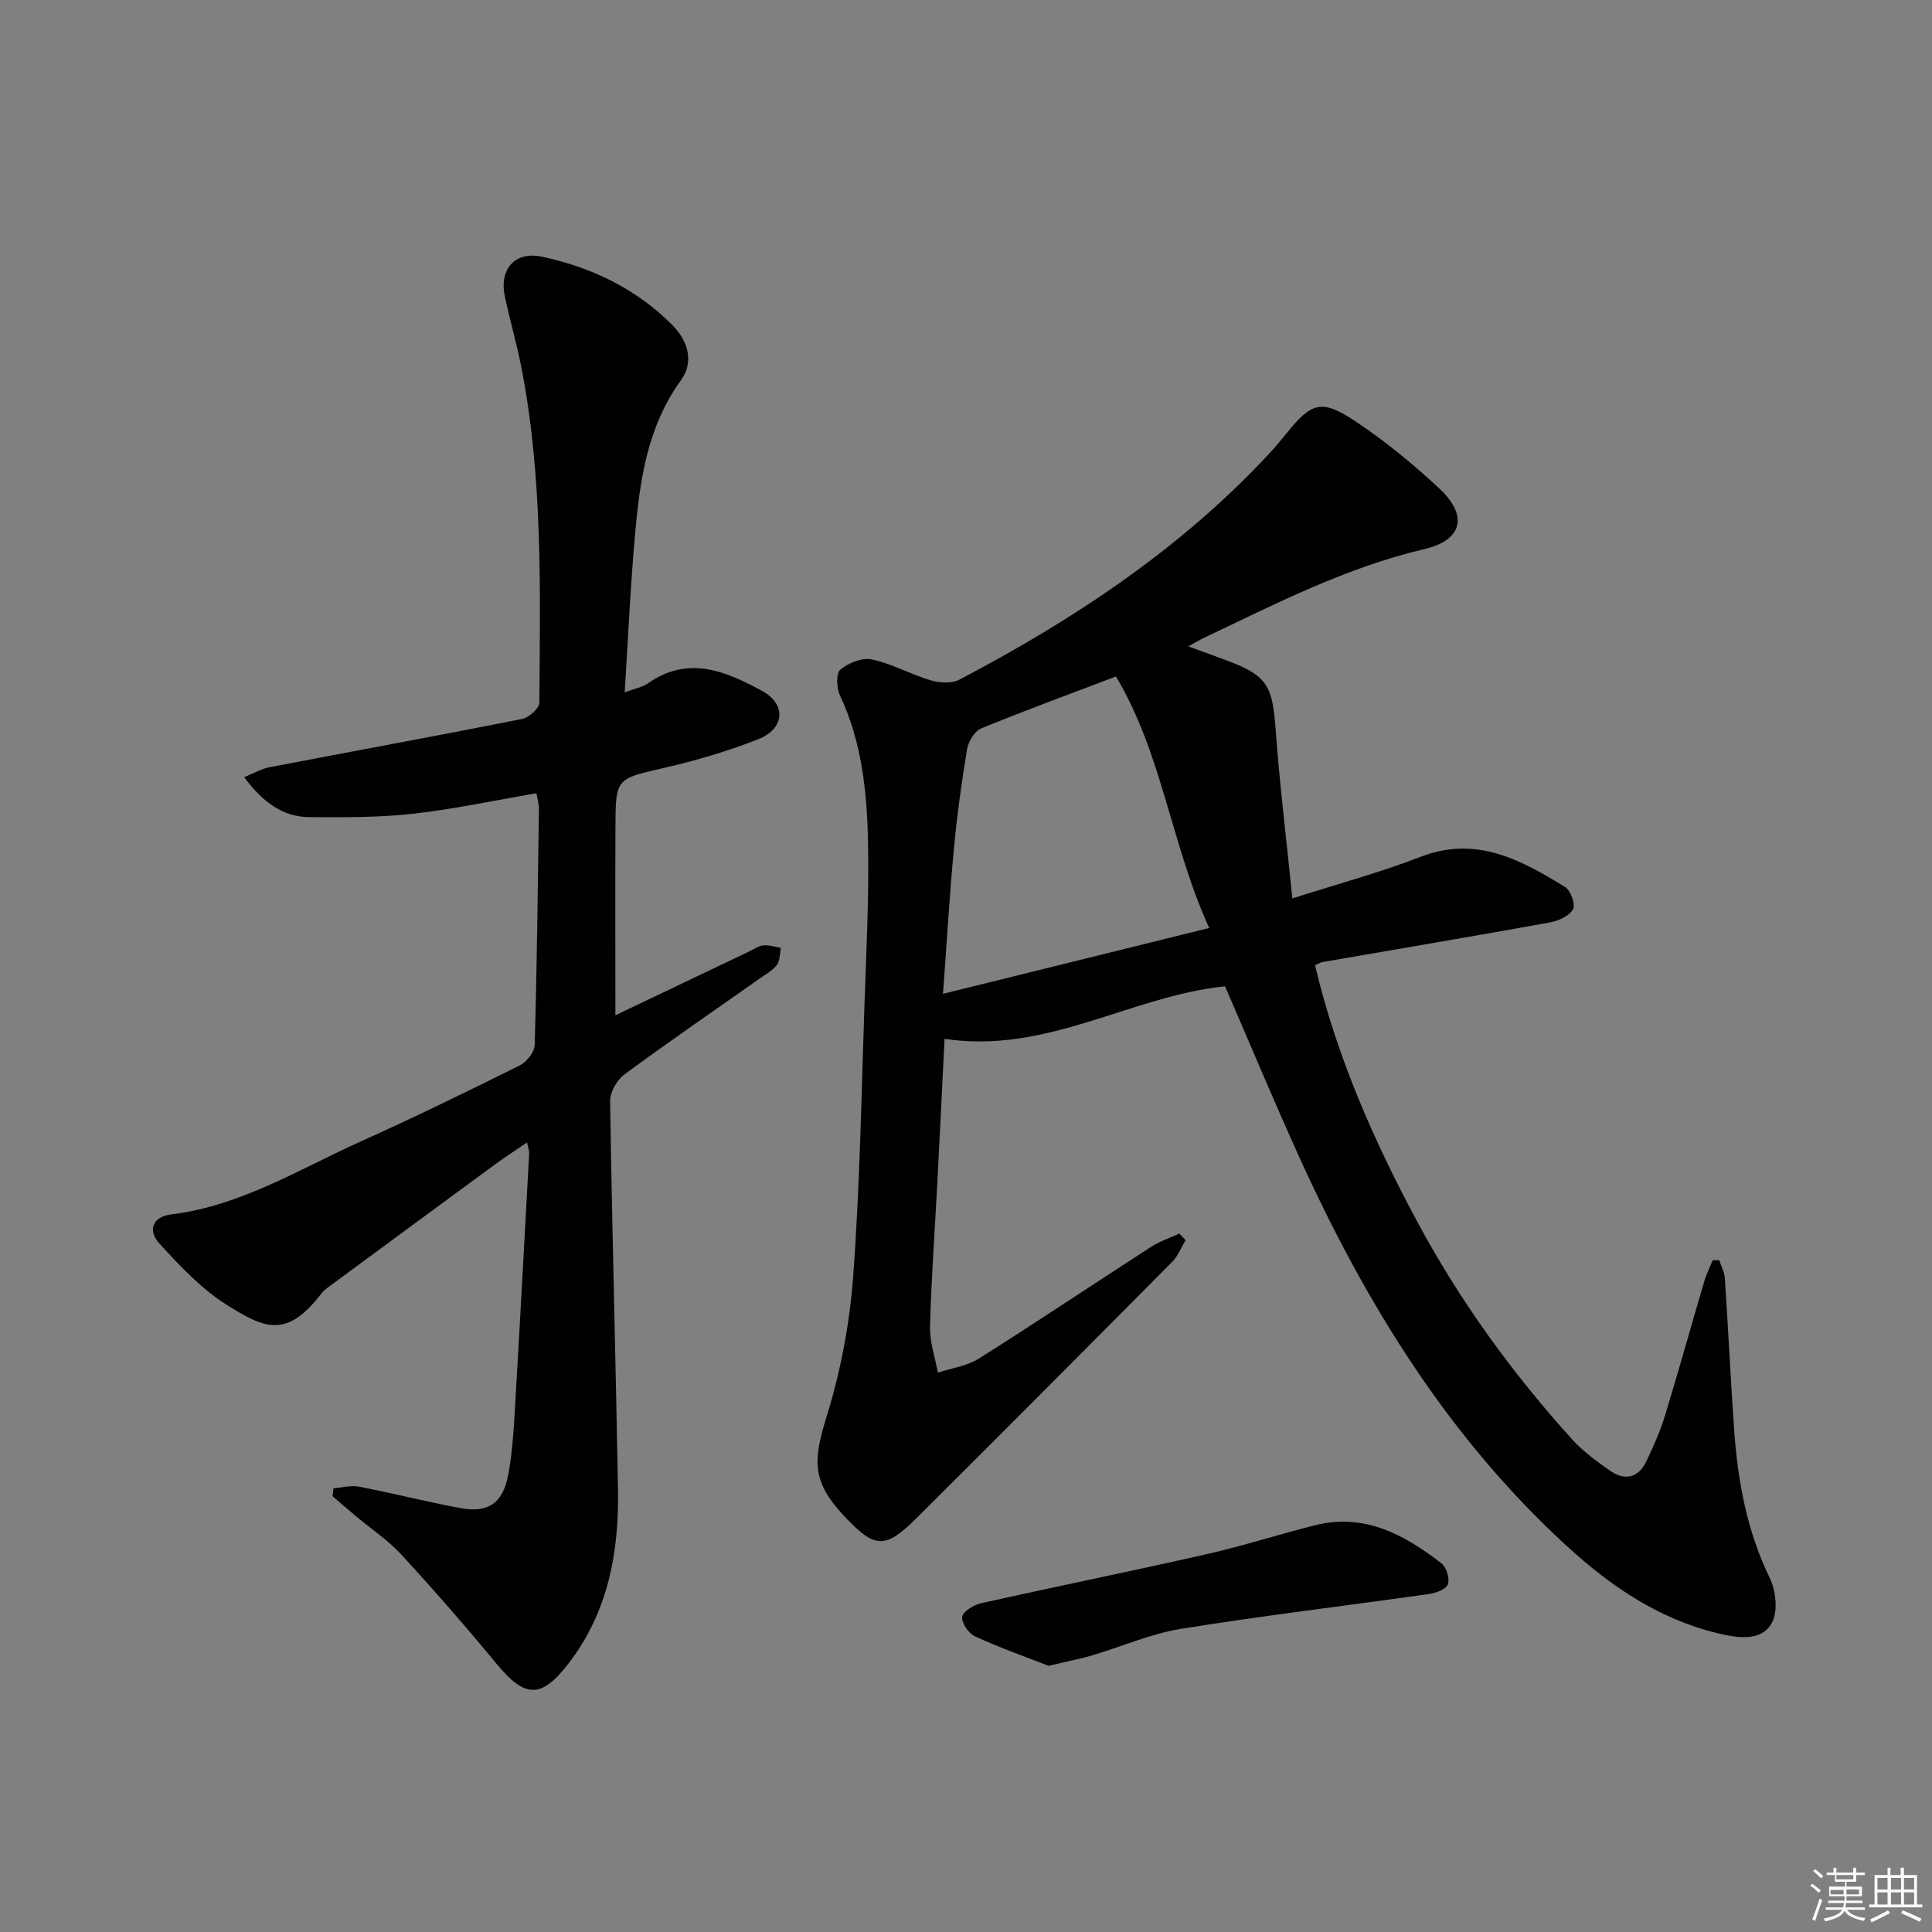
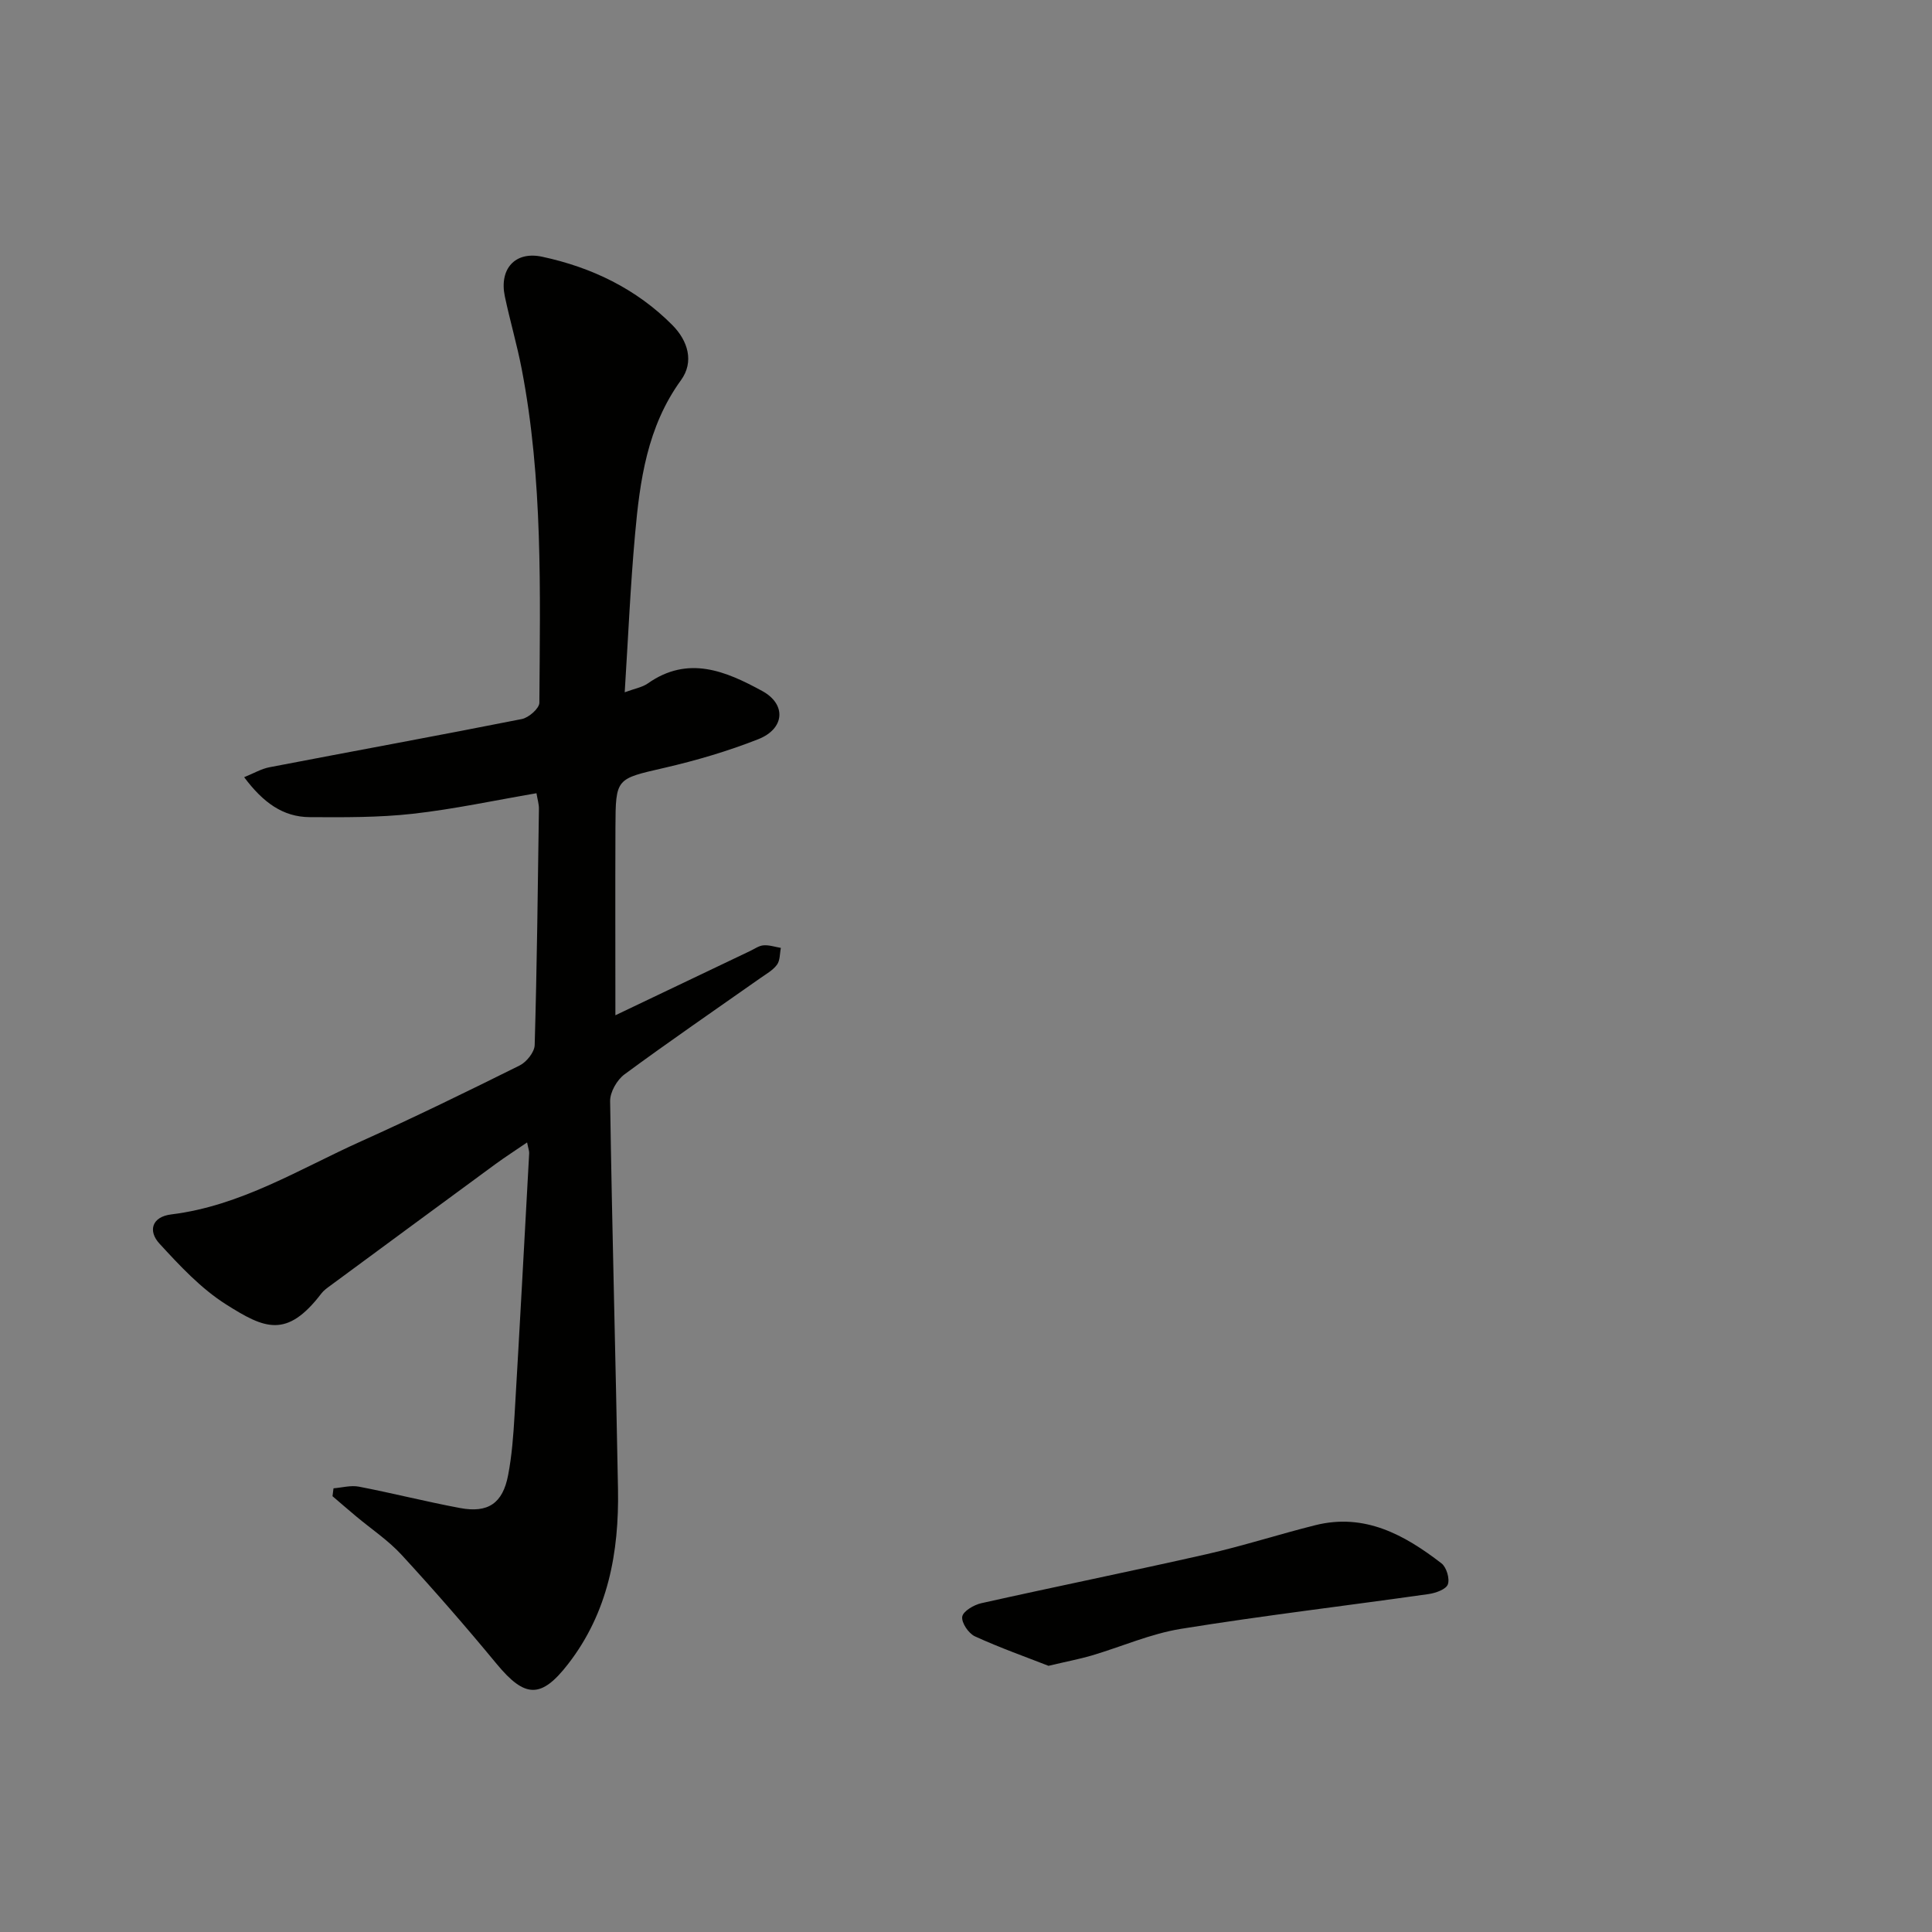
<svg xmlns="http://www.w3.org/2000/svg" enable-background="new 0 0 400 400" viewBox="0 0 400 400">
  <rect x="0" y="0" width="400" height="400" fill="#808080" stroke="none" />
  <g fill="#010100">
-     <path d="m246.03 133.82c3.14 1.15 5.74 2.09 8.32 3.06 7.89 2.96 9.1 5.2 9.72 13.69.84 11.54 2.25 23.04 3.5 35.44 9.65-3.09 18.27-5.4 26.54-8.61 11.51-4.46 20.75.6 29.92 6.24 1.16.71 2.21 3.66 1.65 4.62-.79 1.39-3.02 2.4-4.78 2.72-15.68 2.84-31.39 5.48-47.08 8.2-.46.08-.89.38-1.55.67 4.47 18.91 12.2 36.47 21.36 53.46 8.73 16.19 19.46 30.96 31.76 44.59 2.31 2.56 5.18 4.66 8.03 6.64 3 2.09 5.79 1.42 7.42-1.95 1.5-3.11 2.91-6.32 3.91-9.62 2.81-9.19 5.38-18.46 8.1-27.68.44-1.49 1.15-2.91 1.74-4.36.45-.01.9-.01 1.35-.02.4 1.22 1.09 2.43 1.17 3.68.7 10.45 1.19 20.9 1.92 31.35.75 10.66 2.63 21.01 7.39 30.79 1.26 2.6 1.7 6.73.49 9.14-1.78 3.54-5.95 3.43-9.8 2.61-12.99-2.75-23.48-9.87-33.02-18.66-24.43-22.49-41.41-50.14-55-80.06-5.35-11.77-10.32-23.71-15.46-35.56-19.49 2.01-37.03 14.11-58.07 10.88-.5 9.94-.97 19.84-1.49 29.75-.52 9.95-1.26 19.9-1.52 29.86-.08 3.15 1.05 6.33 1.63 9.5 2.86-.95 6.06-1.37 8.53-2.94 11.96-7.54 23.7-15.42 35.58-23.08 1.8-1.17 3.91-1.86 5.88-2.77.43.45.86.91 1.29 1.36-.9 1.5-1.54 3.25-2.73 4.45-17.59 17.73-35.2 35.43-52.91 53.04-6.6 6.57-8.7 6.4-15.04-.36-6.62-7.06-6.51-11.35-3.71-20.36 2.93-9.4 4.83-19.34 5.56-29.17 1.4-18.73 1.7-37.54 2.35-56.33.39-11.3.97-22.62.73-33.91-.22-10.29-1.3-20.56-5.8-30.14-.72-1.52-.84-4.58.08-5.35 1.67-1.39 4.53-2.53 6.54-2.1 4.16.89 8.02 3.09 12.13 4.31 1.84.55 4.36.72 5.96-.12 23.69-12.43 45.81-27.07 64.17-46.82 1.24-1.34 2.41-2.75 3.56-4.17 5.22-6.45 7.22-7.17 14.23-2.53 6.19 4.11 12.02 8.9 17.46 13.98 5.99 5.61 4.73 10.66-3.15 12.51-16.19 3.8-30.81 11.33-45.65 18.38-.89.43-1.73.94-3.21 1.75zm4.32 58.31c-7.92-17.4-9.72-36.05-19.3-52.07-9.73 3.7-18.9 7.05-27.92 10.76-1.37.56-2.65 2.74-2.92 4.35-1.14 6.87-2.08 13.78-2.73 20.72-.89 9.53-1.45 19.1-2.24 29.87 18.49-4.57 36.27-8.97 55.11-13.63z" />
    <path d="m129.34 143.33c2.07-.77 3.62-1.02 4.78-1.83 8.36-5.89 16.17-2.54 23.7 1.57 5.02 2.74 4.67 7.8-.82 9.97-6.29 2.48-12.85 4.41-19.44 5.93-10 2.31-10.1 2.07-10.14 12.32-.05 12.78-.01 25.55-.01 38.91 9.46-4.52 18.7-8.93 27.94-13.33.9-.43 1.8-1.09 2.74-1.15 1.17-.09 2.38.33 3.58.53-.24 1.18-.15 2.6-.8 3.48-.85 1.16-2.25 1.93-3.47 2.79-9.39 6.61-18.86 13.1-28.1 19.91-1.56 1.15-3.01 3.68-2.98 5.55.4 26.79 1.16 53.57 1.63 80.36.23 13.03-2.04 25.47-10.31 36.15-5.59 7.23-8.94 7.11-14.81.01-6.35-7.69-12.91-15.22-19.66-22.56-2.78-3.03-6.31-5.37-9.49-8.04-1.62-1.36-3.23-2.75-4.84-4.13.07-.54.14-1.09.21-1.63 1.76-.14 3.6-.67 5.28-.34 6.99 1.35 13.91 3.11 20.91 4.42 5.81 1.09 8.85-.97 9.96-6.8.78-4.06 1.09-8.23 1.33-12.37 1.07-18.09 2.04-36.18 3.03-54.27.03-.46-.17-.94-.43-2.25-2.4 1.64-4.55 3.02-6.6 4.52-11.39 8.36-22.76 16.74-34.14 25.13-.67.49-1.38.99-1.87 1.64-7.17 9.39-11.78 7.25-19.66 2.28-5.22-3.29-9.64-8.04-13.86-12.64-2.36-2.57-1.61-5.53 2.46-6.03 14.38-1.76 26.5-9.38 39.31-15.14 11.05-4.97 21.96-10.3 32.81-15.69 1.43-.71 3.08-2.76 3.12-4.23.47-16.3.65-32.62.88-48.93.01-.94-.29-1.89-.51-3.21-8.71 1.49-17.14 3.31-25.66 4.26-7.03.78-14.18.73-21.28.69-5.56-.03-9.67-3.04-13.58-8.27 1.98-.8 3.55-1.74 5.24-2.06 17.41-3.35 34.86-6.53 52.25-9.98 1.43-.28 3.62-2.2 3.63-3.37.15-23.11.75-46.26-3.66-69.12-.97-5.04-2.43-9.99-3.49-15.02-1.19-5.66 2.1-9.41 7.71-8.21 10.25 2.19 19.52 6.64 26.99 14.17 3.18 3.21 4.55 7.56 1.77 11.39-6.99 9.64-8.52 20.77-9.52 32.05-.95 10.55-1.41 21.16-2.13 32.57z" />
    <path d="m217.08 344.89c-4.62-1.81-10.03-3.72-15.23-6.1-1.32-.6-2.82-2.83-2.63-4.07.17-1.13 2.41-2.45 3.93-2.79 15.52-3.47 31.11-6.63 46.61-10.14 7.59-1.72 15.02-4.13 22.58-6.02 10.21-2.55 18.45 2 26.11 7.91 1.03.8 1.74 3.18 1.31 4.35-.38 1.03-2.51 1.79-3.96 2-17.09 2.43-34.23 4.45-51.27 7.2-6.32 1.02-12.36 3.71-18.55 5.54-2.52.73-5.11 1.22-8.9 2.12z" />
  </g>
-   <path d="m374.8 390.4.4-.4c.7.5 1.3 1 1.8 1.4l-.5.5c-.5-.6-1.1-1.1-1.7-1.5zm1 7.3-.6-.3c.5-1.4 1.1-2.8 1.5-4.3.2.1.4.2.6.3-.5 1.3-1 2.8-1.5 4.3zm-.4-10.3.4-.4c.4.3 1 .8 1.7 1.4l-.5.5c-.4-.5-1-1-1.6-1.5zm2.5.3h1.7v-1h.6v1h3.5v-1h.6v1h1.8v.5h-1.8v1.4h-2v1h3.2v2h-3.2v.9h3.3v.5h-3.4c0 .3-.1.6-.1.9h4v.5h-3.7c.7.9 1.9 1.5 3.8 1.7-.1.2-.2.4-.3.6-2.1-.4-3.5-1.1-4-2.1-.4 1-1.8 1.7-4 2.2-.1-.2-.2-.4-.3-.6 2.1-.4 3.4-1 3.8-1.8h-3.4v-.5h3.6c.1-.3.1-.6.2-.9h-3.3v-.5h3.4c0-.3 0-.6 0-.9h-3.2v-2h3.3v-1h-2.1v-1.4h-1.7v-.5zm1.1 3.5v1h2.7c0-.3 0-.4 0-.4 0-.1 0-.2 0-.2 0-.1 0-.2 0-.3h-2.7zm1.2-3v.9h3.5v-.9zm4.7 3h-2.6v.6.4h2.6z" fill="#fafafb" />
-   <path d="m393.6 386.7h.6v1.5h2.7v6.1h1.1v.6h-11v-.6h1.1v-6.1h2.7v-1.5h.6v1.5h2.1v-1.5zm-2.7 8.8.4.6c-1.2.6-2.5 1.3-3.8 1.9-.1-.2-.2-.4-.3-.6 1.2-.6 2.5-1.2 3.7-1.9zm-2.2-6.7v2.4h2.1v-2.4zm0 3v2.5h2.1v-2.5zm2.8-3v2.4h2.1v-2.4zm0 3v2.5h2.1v-2.5zm6 6.1c-1.4-.7-2.7-1.3-3.9-1.8l.3-.6c1.5.6 2.7 1.2 3.9 1.7zm-1.2-9.1h-2.1v2.4h2.1zm-2.1 3v2.5h2.1v-2.5z" fill="#fafafb" />
</svg>